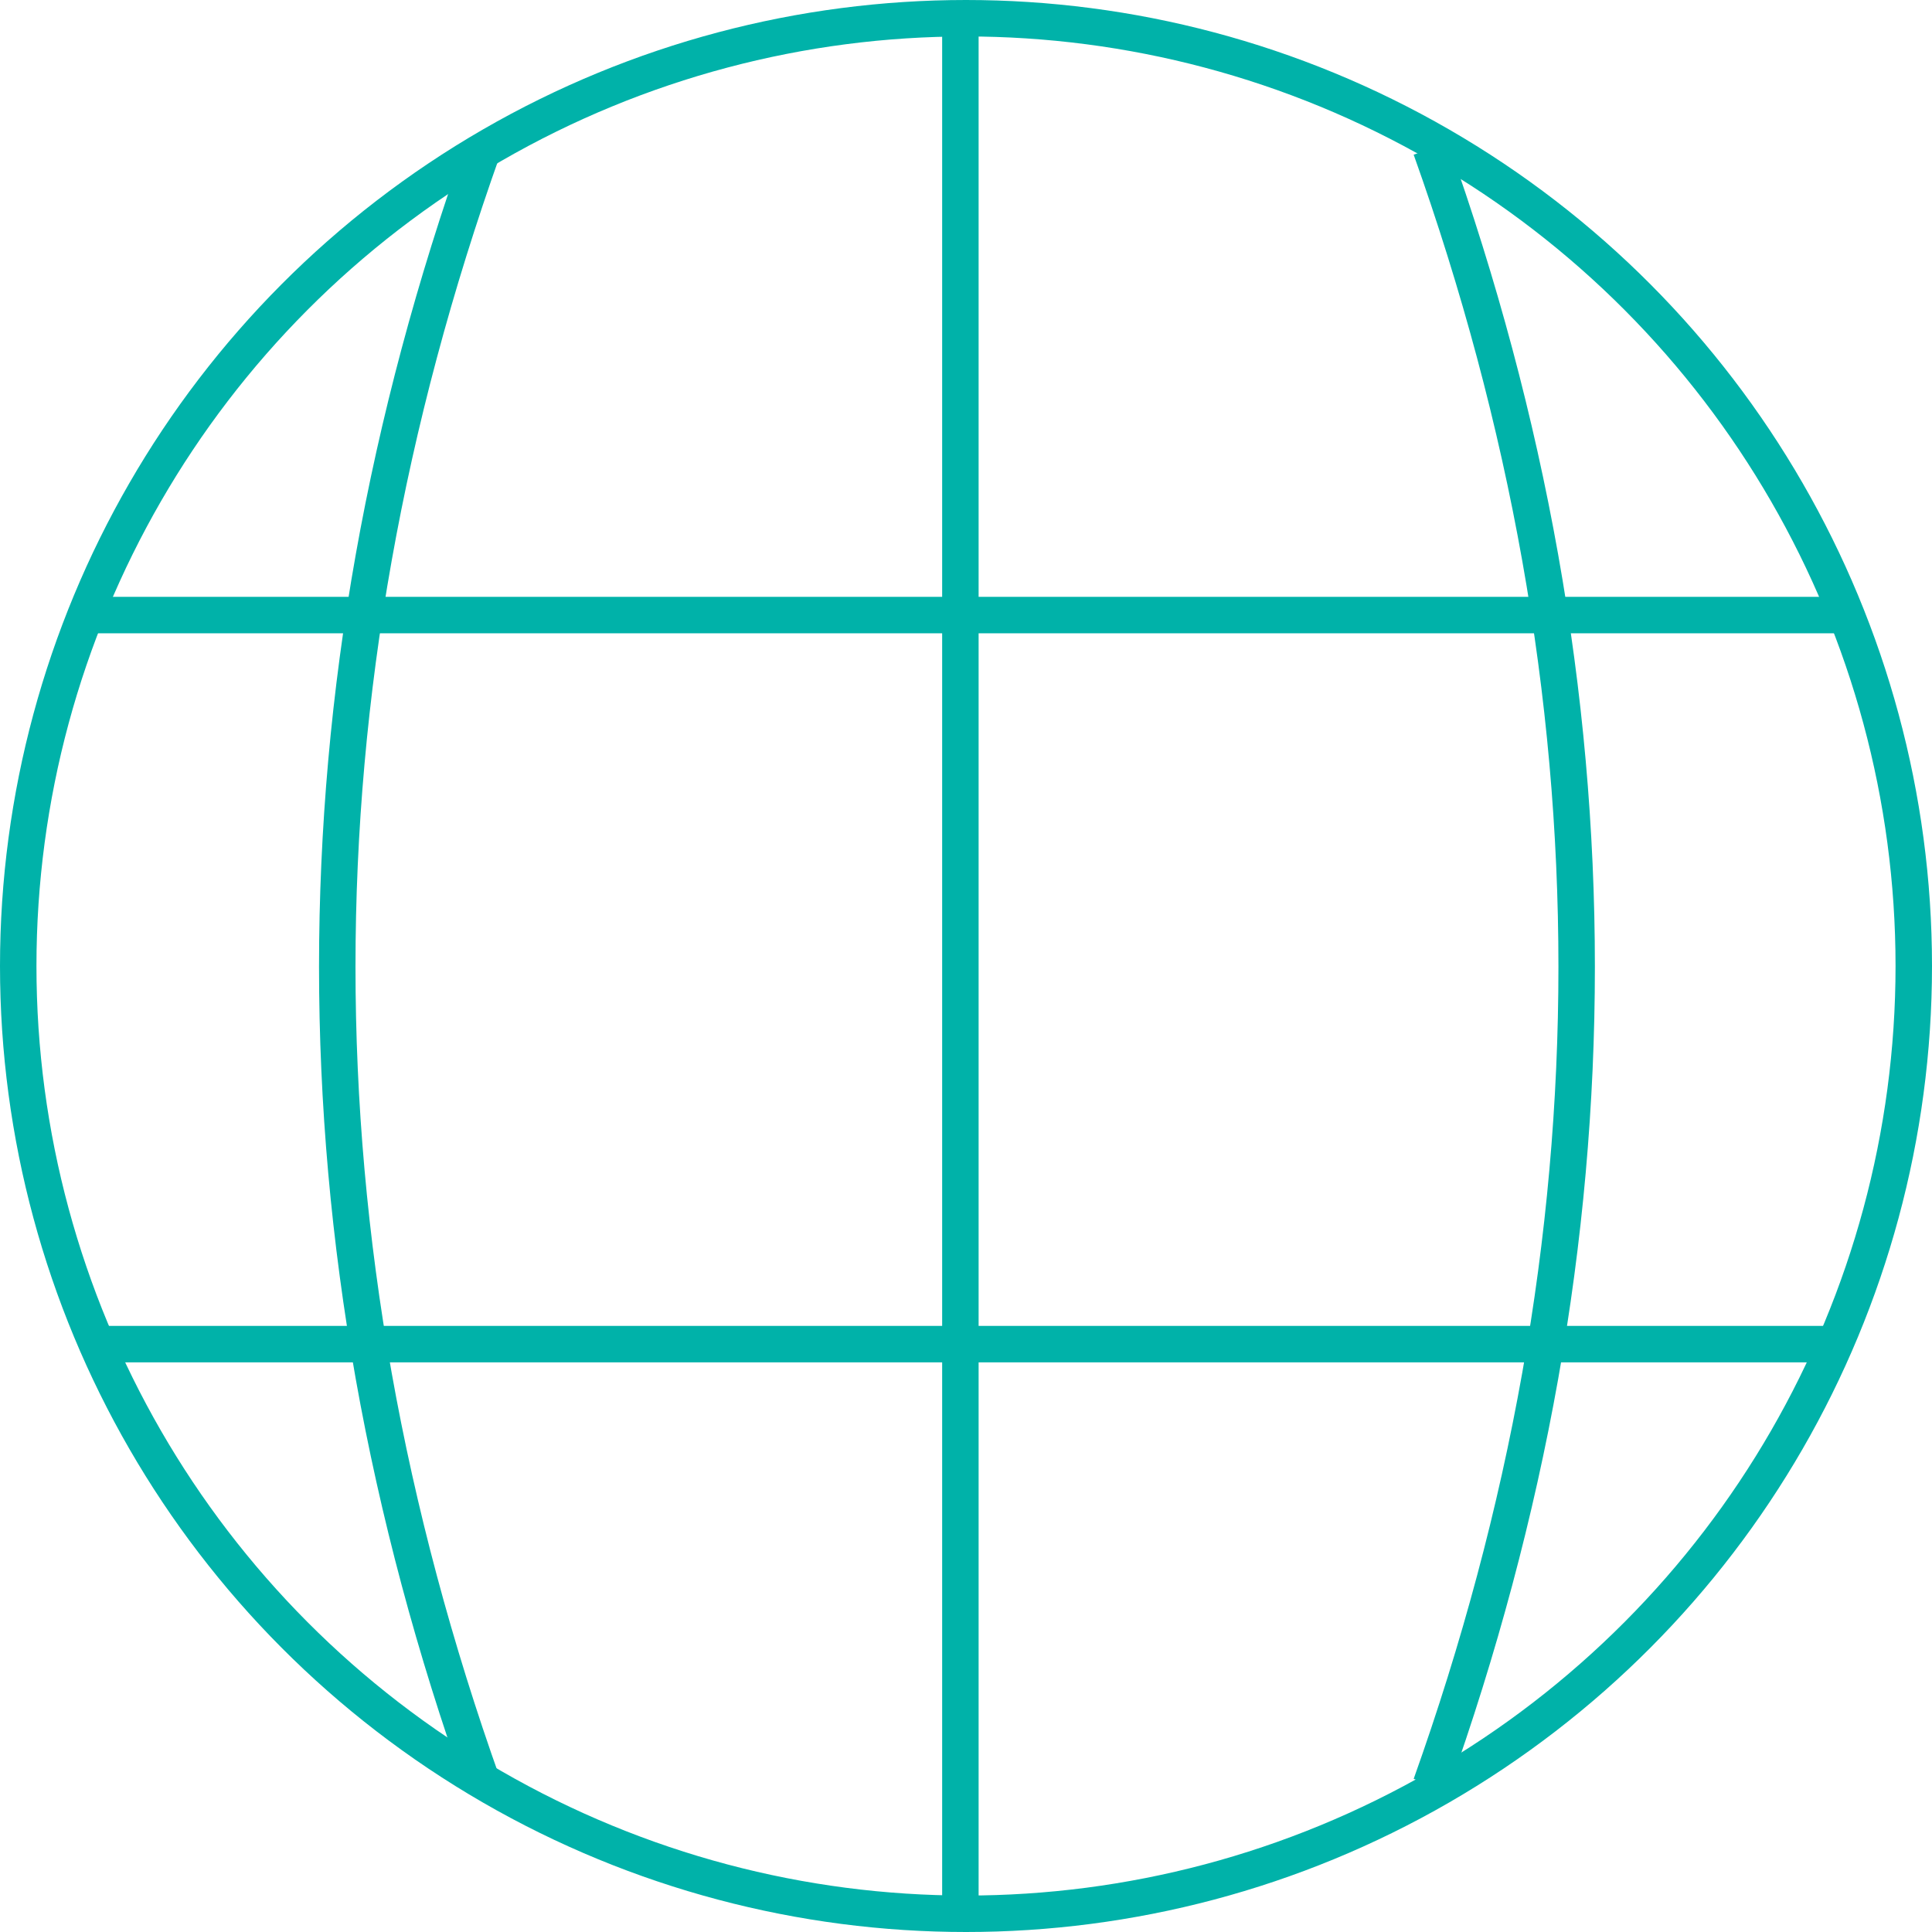
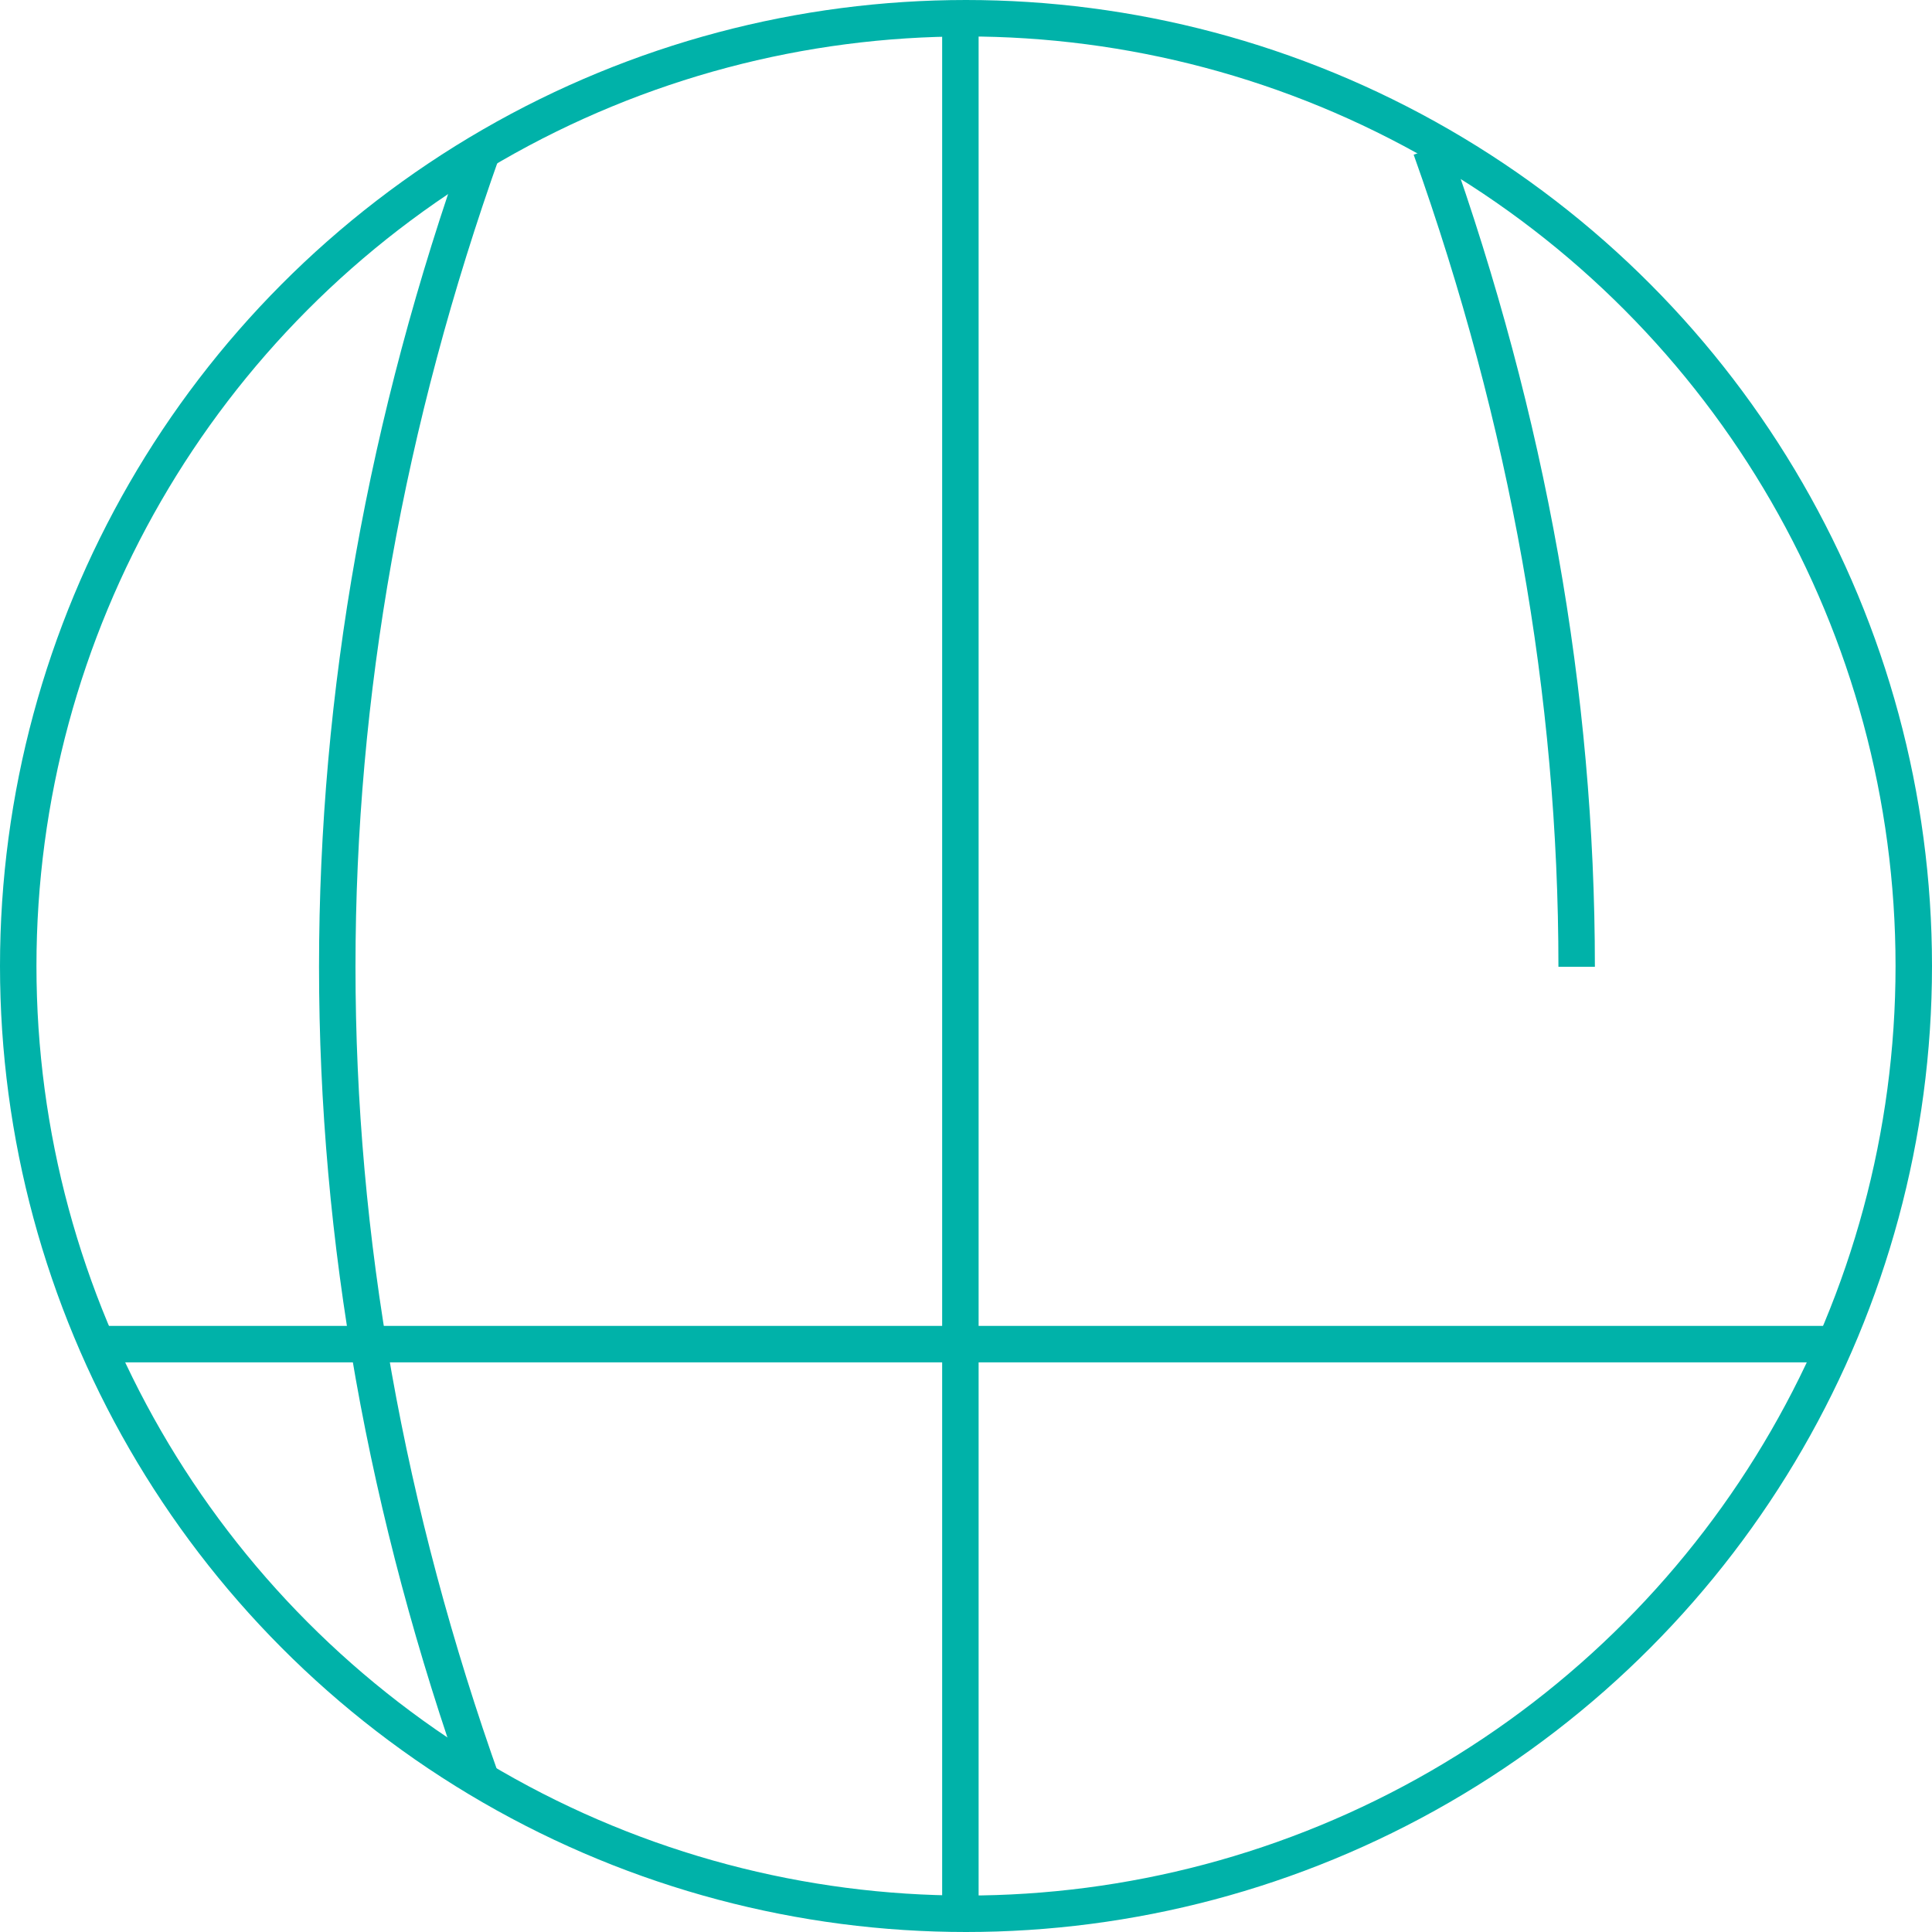
<svg xmlns="http://www.w3.org/2000/svg" width="53px" height="53px" viewBox="0 0 53 53" version="1.1">
  <title>icon 5</title>
  <desc>Created with Sketch.</desc>
  <defs />
  <g id="Page-1" stroke="none" stroke-width="1" fill="none" fill-rule="evenodd">
    <g id="05:Story" transform="translate(-174, -2382)" stroke="#00B2A9">
      <g id="3" transform="translate(0, 1802)">
        <g id="Group" transform="translate(170, 151)">
          <g id="Text" transform="translate(0, -305)">
            <g id="icon-5" transform="translate(4, 734)">
              <circle id="Oval" cx="26.5" cy="26.5" r="26" />
-               <path d="M2.393,16.873 L50.551,16.873" id="Path-2" />
              <path d="M2.393,36.873 L50.551,36.873" id="Path-2-Copy" />
              <path d="M26.346,0.306 L26.346,52.556" id="Path-3" />
-               <path d="M39.252,4.076 C41.919,11.558 43.252,19.039 43.252,26.521 C43.252,34.003 41.919,41.485 39.252,48.967" id="Path-4" />
+               <path d="M39.252,4.076 C41.919,11.558 43.252,19.039 43.252,26.521 " id="Path-4" />
              <path d="M13.252,4.076 C10.585,11.558 9.252,19.039 9.252,26.521 C9.252,34.003 10.585,41.485 13.252,48.967" id="Path-4-Copy" />
            </g>
          </g>
        </g>
      </g>
    </g>
  </g>
</svg>